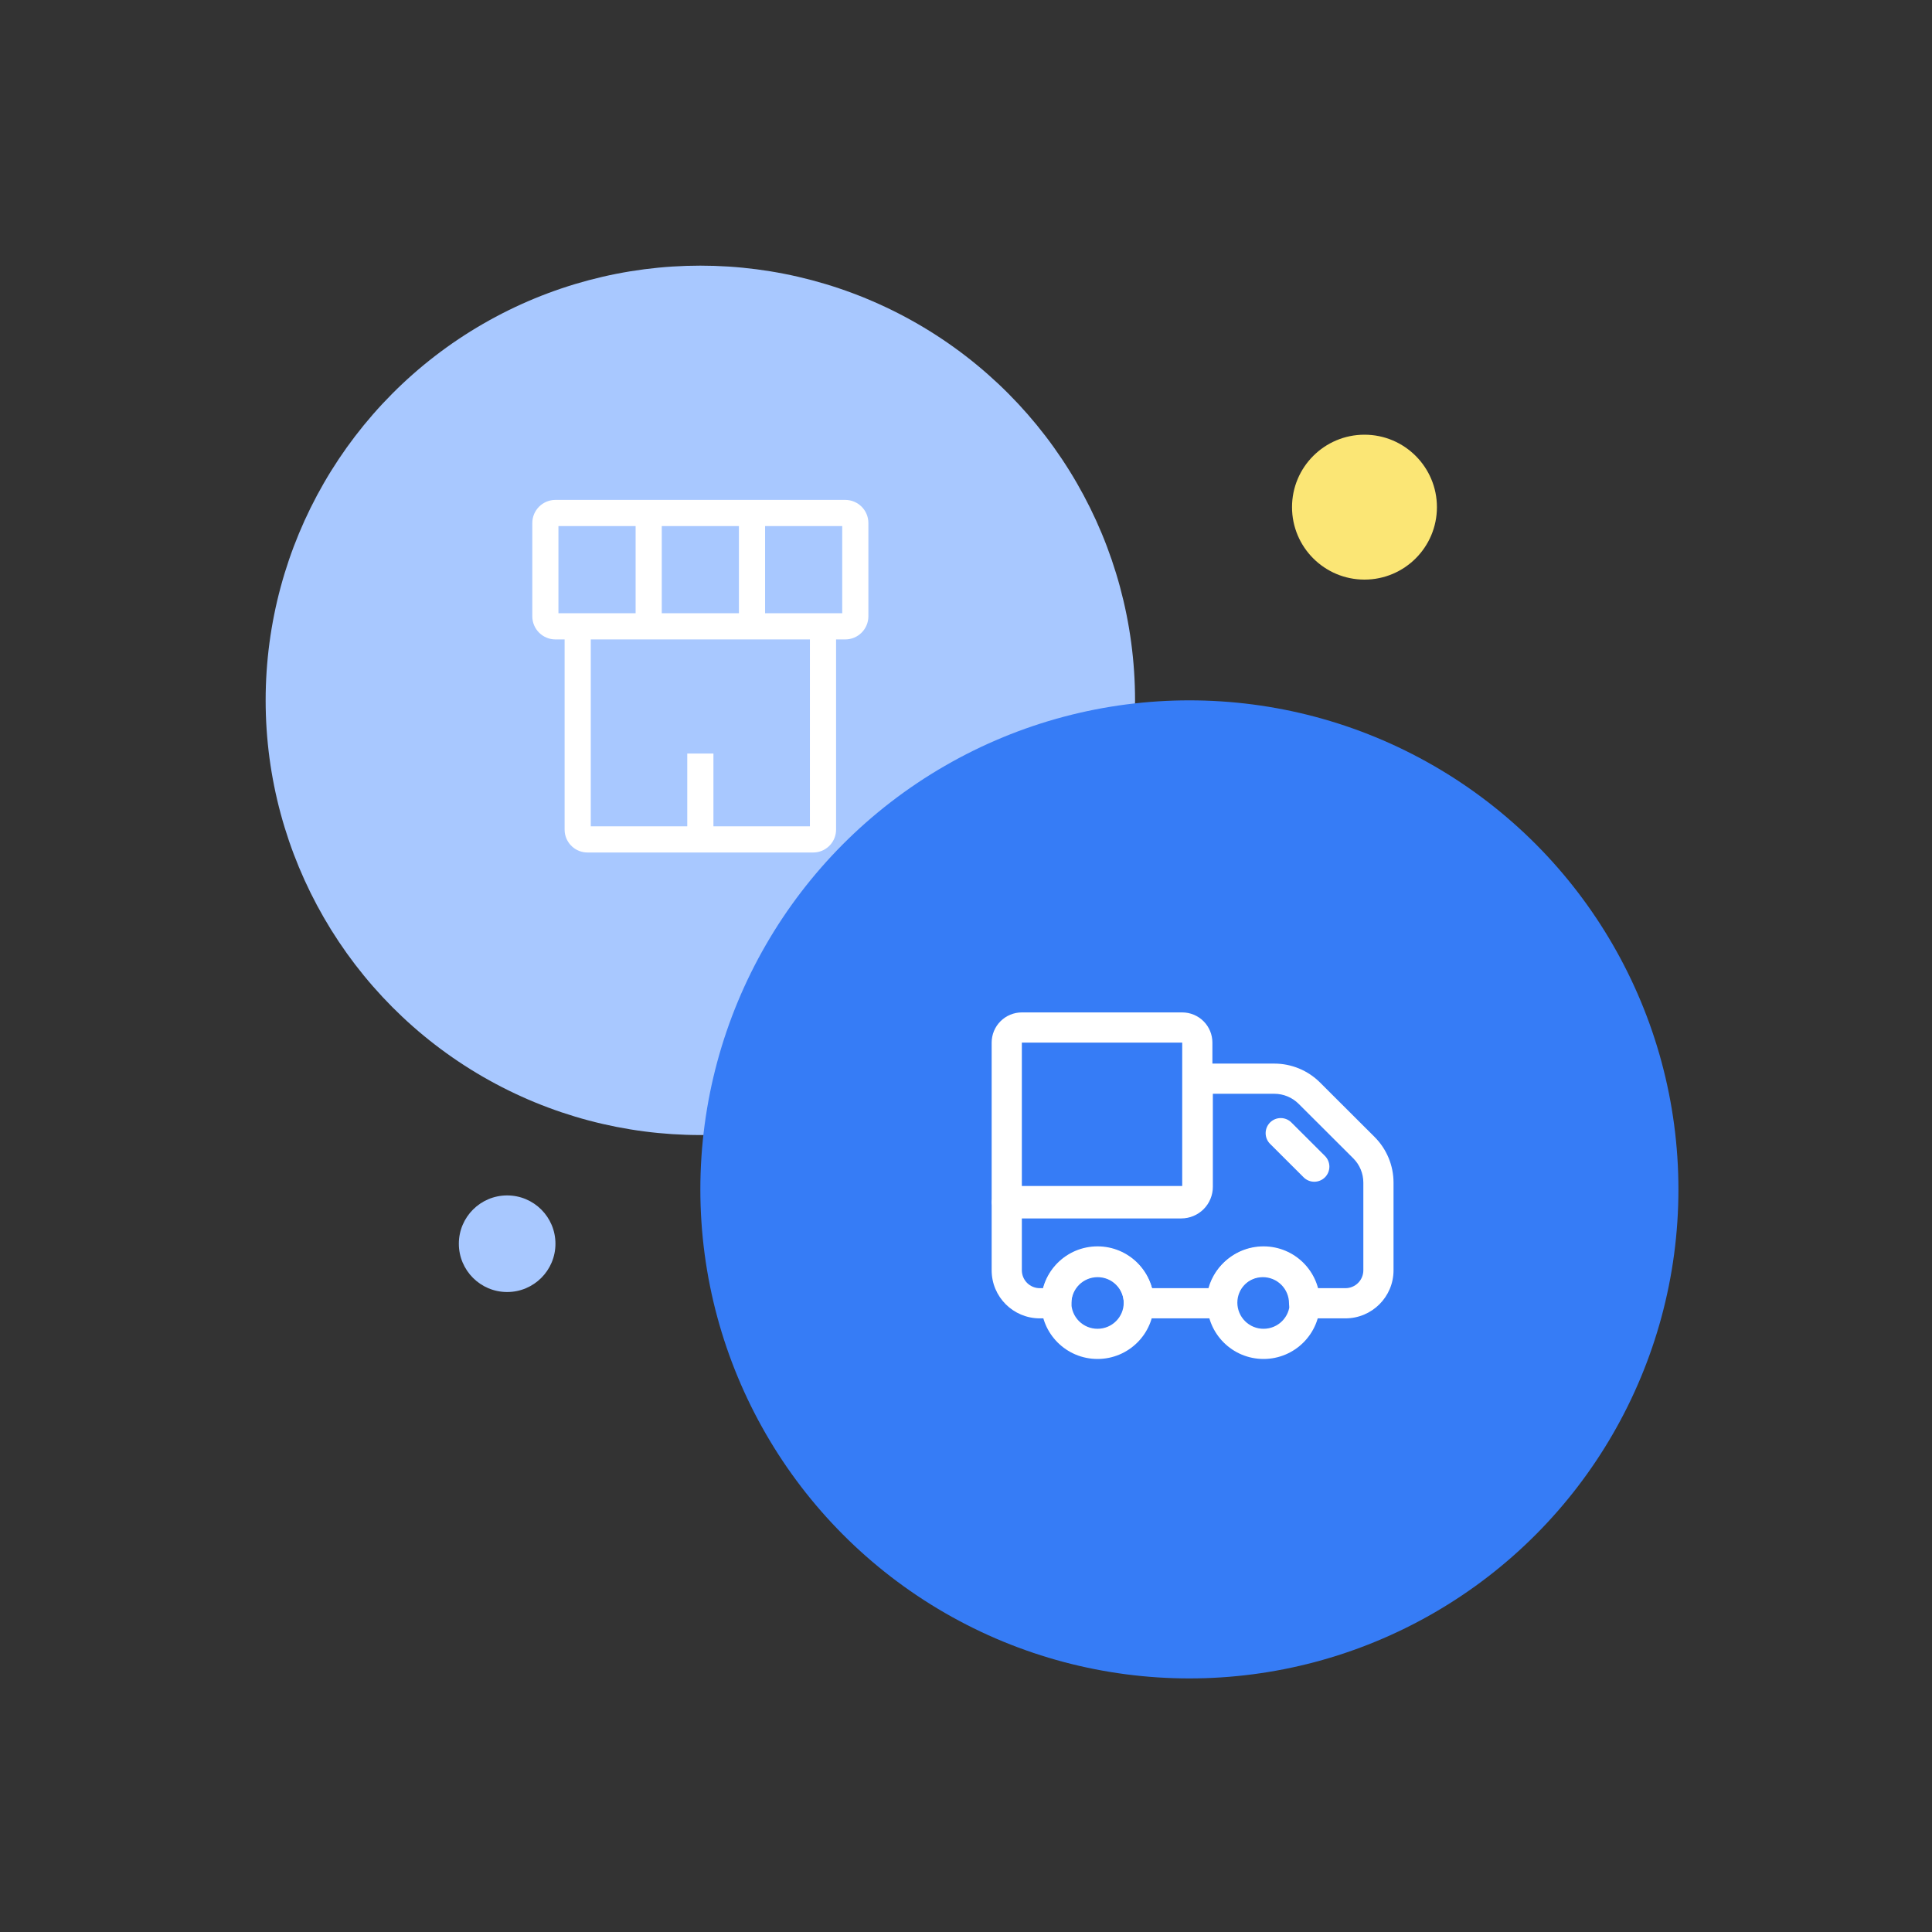
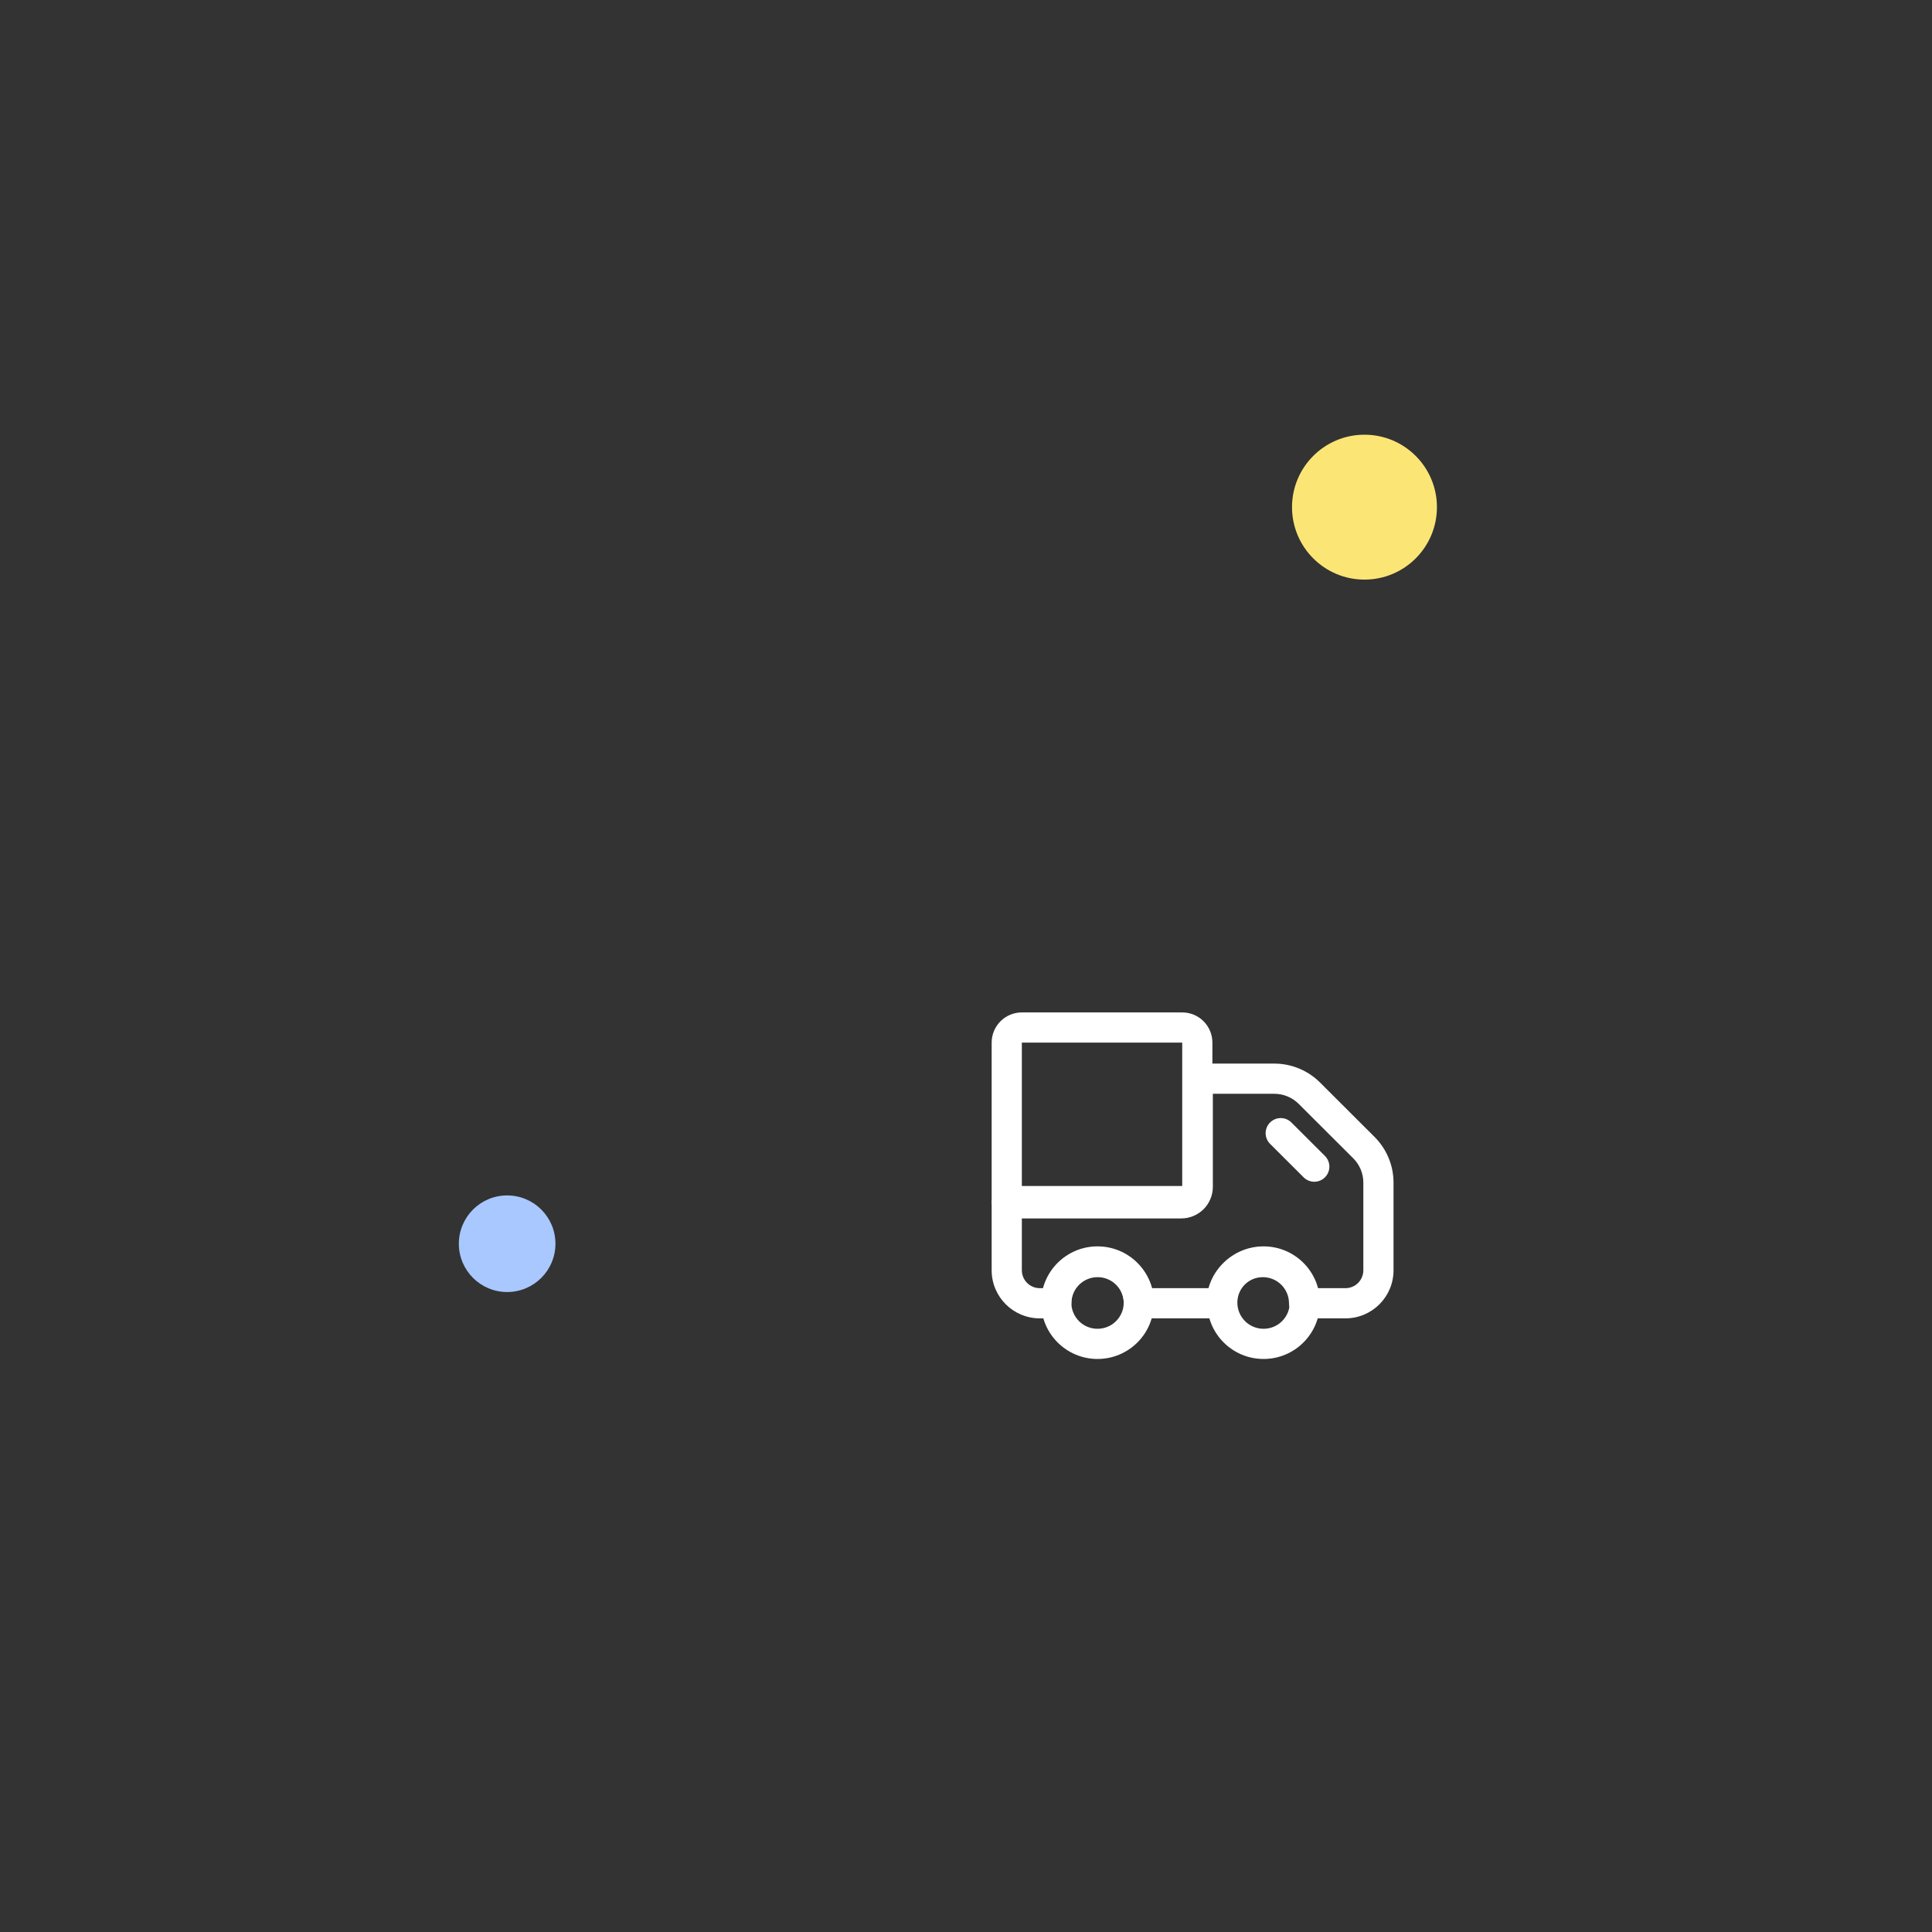
<svg xmlns="http://www.w3.org/2000/svg" width="160" height="160" viewBox="0 0 160 160" fill="none">
  <rect x="0" y="0" width="160" height="160" fill="#333333" stroke="none" />
-   <circle cx="58" cy="58" r="36" fill="#A8C8FF" />
-   <path fill-rule="evenodd" clip-rule="evenodd" d="M46 41.4H70C71.058 41.4 71.916 42.258 71.916 43.316V51.037C71.916 52.096 71.058 52.954 70 52.954H69.24V68.704C69.24 69.682 68.501 70.486 67.551 70.589L67.344 70.6H48.655C47.678 70.6 46.873 69.861 46.77 68.911L46.759 68.704V52.954H46C44.941 52.954 44.083 52.096 44.083 51.037V43.316C44.083 42.258 44.941 41.4 46 41.4ZM48.926 52.954H67.074L67.073 68.433H59.083V62.404H56.916V68.433H48.925L48.926 52.954ZM69.75 50.787V43.565H63.361V50.787H69.75ZM61.194 50.787V43.565H54.805V50.787H61.194ZM52.639 50.787V43.565H46.248V50.787H52.639Z" fill="white" />
-   <circle cx="98.5" cy="98.5" r="40.5" fill="#367CF6" />
  <path d="M105.531 90.582C106.288 90.582 107.014 90.882 107.549 91.416L112.071 95.928C112.336 96.192 112.546 96.505 112.689 96.85C112.832 97.195 112.906 97.565 112.906 97.938V105.201C112.906 105.396 112.867 105.588 112.792 105.768C112.717 105.948 112.608 106.111 112.47 106.249C112.332 106.386 112.168 106.495 111.988 106.569C111.808 106.643 111.615 106.681 111.42 106.681H109.081C108.806 105.699 108.217 104.833 107.404 104.217C106.592 103.601 105.6 103.268 104.58 103.268C102.436 103.268 100.627 104.712 100.079 106.681H95.4C95.125 105.699 94.537 104.833 93.724 104.217C92.911 103.601 91.919 103.268 90.899 103.268C88.756 103.268 86.946 104.712 86.399 106.681H86.111C85.916 106.681 85.724 106.643 85.543 106.569C85.363 106.495 85.2 106.386 85.062 106.249C84.924 106.111 84.814 105.948 84.739 105.768C84.664 105.588 84.625 105.396 84.625 105.201V100.905H97.825C98.169 100.905 98.509 100.838 98.826 100.706C99.144 100.575 99.433 100.382 99.676 100.14C99.919 99.897 100.112 99.608 100.243 99.291C100.375 98.973 100.443 98.633 100.443 98.29V90.582H105.531ZM109.316 89.646C108.311 88.644 106.95 88.082 105.531 88.082H99.193C99.029 88.082 98.866 88.114 98.715 88.177C98.563 88.24 98.425 88.332 98.309 88.448C98.193 88.564 98.101 88.702 98.038 88.854C97.975 89.005 97.943 89.168 97.943 89.332V98.29C97.943 98.351 97.893 98.406 97.825 98.406H83.375C83.043 98.406 82.725 98.537 82.491 98.772C82.257 99.006 82.125 99.324 82.125 99.656V105.201C82.125 107.402 83.912 109.181 86.111 109.181H87.479C87.811 109.181 88.129 109.05 88.363 108.815C88.598 108.581 88.729 108.263 88.729 107.931C88.729 106.74 89.698 105.769 90.899 105.769C91.184 105.768 91.466 105.824 91.729 105.932C91.992 106.041 92.231 106.2 92.432 106.401C92.634 106.602 92.794 106.84 92.903 107.103C93.012 107.365 93.069 107.647 93.069 107.931C93.069 108.263 93.201 108.581 93.436 108.815C93.67 109.05 93.988 109.181 94.319 109.181H101.16C101.492 109.181 101.809 109.05 102.044 108.815C102.278 108.581 102.41 108.263 102.41 107.931C102.41 106.74 103.379 105.769 104.58 105.769C104.864 105.768 105.146 105.824 105.409 105.932C105.672 106.041 105.911 106.2 106.113 106.401C106.314 106.602 106.474 106.84 106.584 107.103C106.693 107.365 106.75 107.647 106.75 107.931C106.75 108.263 106.882 108.581 107.116 108.815C107.351 109.05 107.668 109.181 108 109.181H111.42C113.619 109.182 115.406 107.402 115.406 105.201V97.939C115.406 96.52 114.841 95.161 113.837 94.158L109.316 89.646Z" fill="white" />
  <path d="M104.642 105.719C104.927 105.718 105.209 105.774 105.472 105.882C105.735 105.991 105.974 106.15 106.175 106.351C106.377 106.551 106.537 106.79 106.646 107.053C106.755 107.315 106.812 107.597 106.812 107.881C106.812 109.074 105.844 110.044 104.642 110.044C104.358 110.045 104.076 109.989 103.813 109.881C103.55 109.773 103.311 109.613 103.11 109.413C102.908 109.212 102.748 108.973 102.639 108.711C102.529 108.448 102.473 108.166 102.472 107.882C102.472 106.689 103.441 105.719 104.642 105.719ZM109.312 107.881C109.312 105.304 107.219 103.219 104.642 103.219C102.066 103.219 99.972 105.304 99.972 107.881C99.972 110.459 102.066 112.544 104.642 112.544C107.219 112.544 109.312 110.459 109.312 107.882V107.881ZM90.892 105.719C91.177 105.718 91.459 105.774 91.722 105.882C91.985 105.991 92.224 106.15 92.425 106.351C92.627 106.551 92.787 106.79 92.896 107.053C93.005 107.315 93.062 107.597 93.062 107.881C93.062 109.074 92.094 110.044 90.892 110.044C90.608 110.045 90.326 109.989 90.063 109.881C89.8 109.773 89.561 109.613 89.36 109.413C89.158 109.212 88.998 108.973 88.889 108.711C88.779 108.448 88.723 108.166 88.722 107.882C88.722 106.689 89.691 105.719 90.892 105.719ZM95.562 107.881C95.562 105.304 93.469 103.219 90.892 103.219C88.316 103.219 86.222 105.304 86.222 107.881C86.222 110.459 88.316 112.544 90.892 112.544C93.469 112.544 95.562 110.459 95.562 107.882V107.881ZM105.18 92.961C105.064 93.077 104.972 93.215 104.909 93.367C104.847 93.518 104.814 93.681 104.815 93.845C104.815 94.009 104.847 94.172 104.91 94.323C104.973 94.475 105.066 94.613 105.182 94.729L107.961 97.501C108.195 97.736 108.513 97.867 108.845 97.867C109.176 97.866 109.494 97.734 109.728 97.5C109.963 97.265 110.094 96.947 110.094 96.615C110.093 96.284 109.961 95.966 109.727 95.732L106.947 92.959C106.713 92.725 106.395 92.593 106.063 92.594C105.732 92.594 105.414 92.726 105.18 92.961ZM100.406 86.344C100.406 85.681 100.143 85.045 99.674 84.576C99.205 84.107 98.569 83.844 97.906 83.844H84.625C83.962 83.844 83.326 84.107 82.857 84.576C82.388 85.045 82.125 85.681 82.125 86.344V99.469C82.125 99.8 82.257 100.118 82.491 100.353C82.725 100.587 83.043 100.719 83.375 100.719H97.906C98.569 100.719 99.205 100.455 99.674 99.987C100.143 99.518 100.406 98.882 100.406 98.219V86.344ZM84.625 86.344H97.906V98.219H84.625V86.344Z" fill="white" />
  <circle cx="113" cy="42" r="6" fill="#FBE675" />
  <circle cx="42" cy="103" r="4" fill="#A8C8FF" />
</svg>